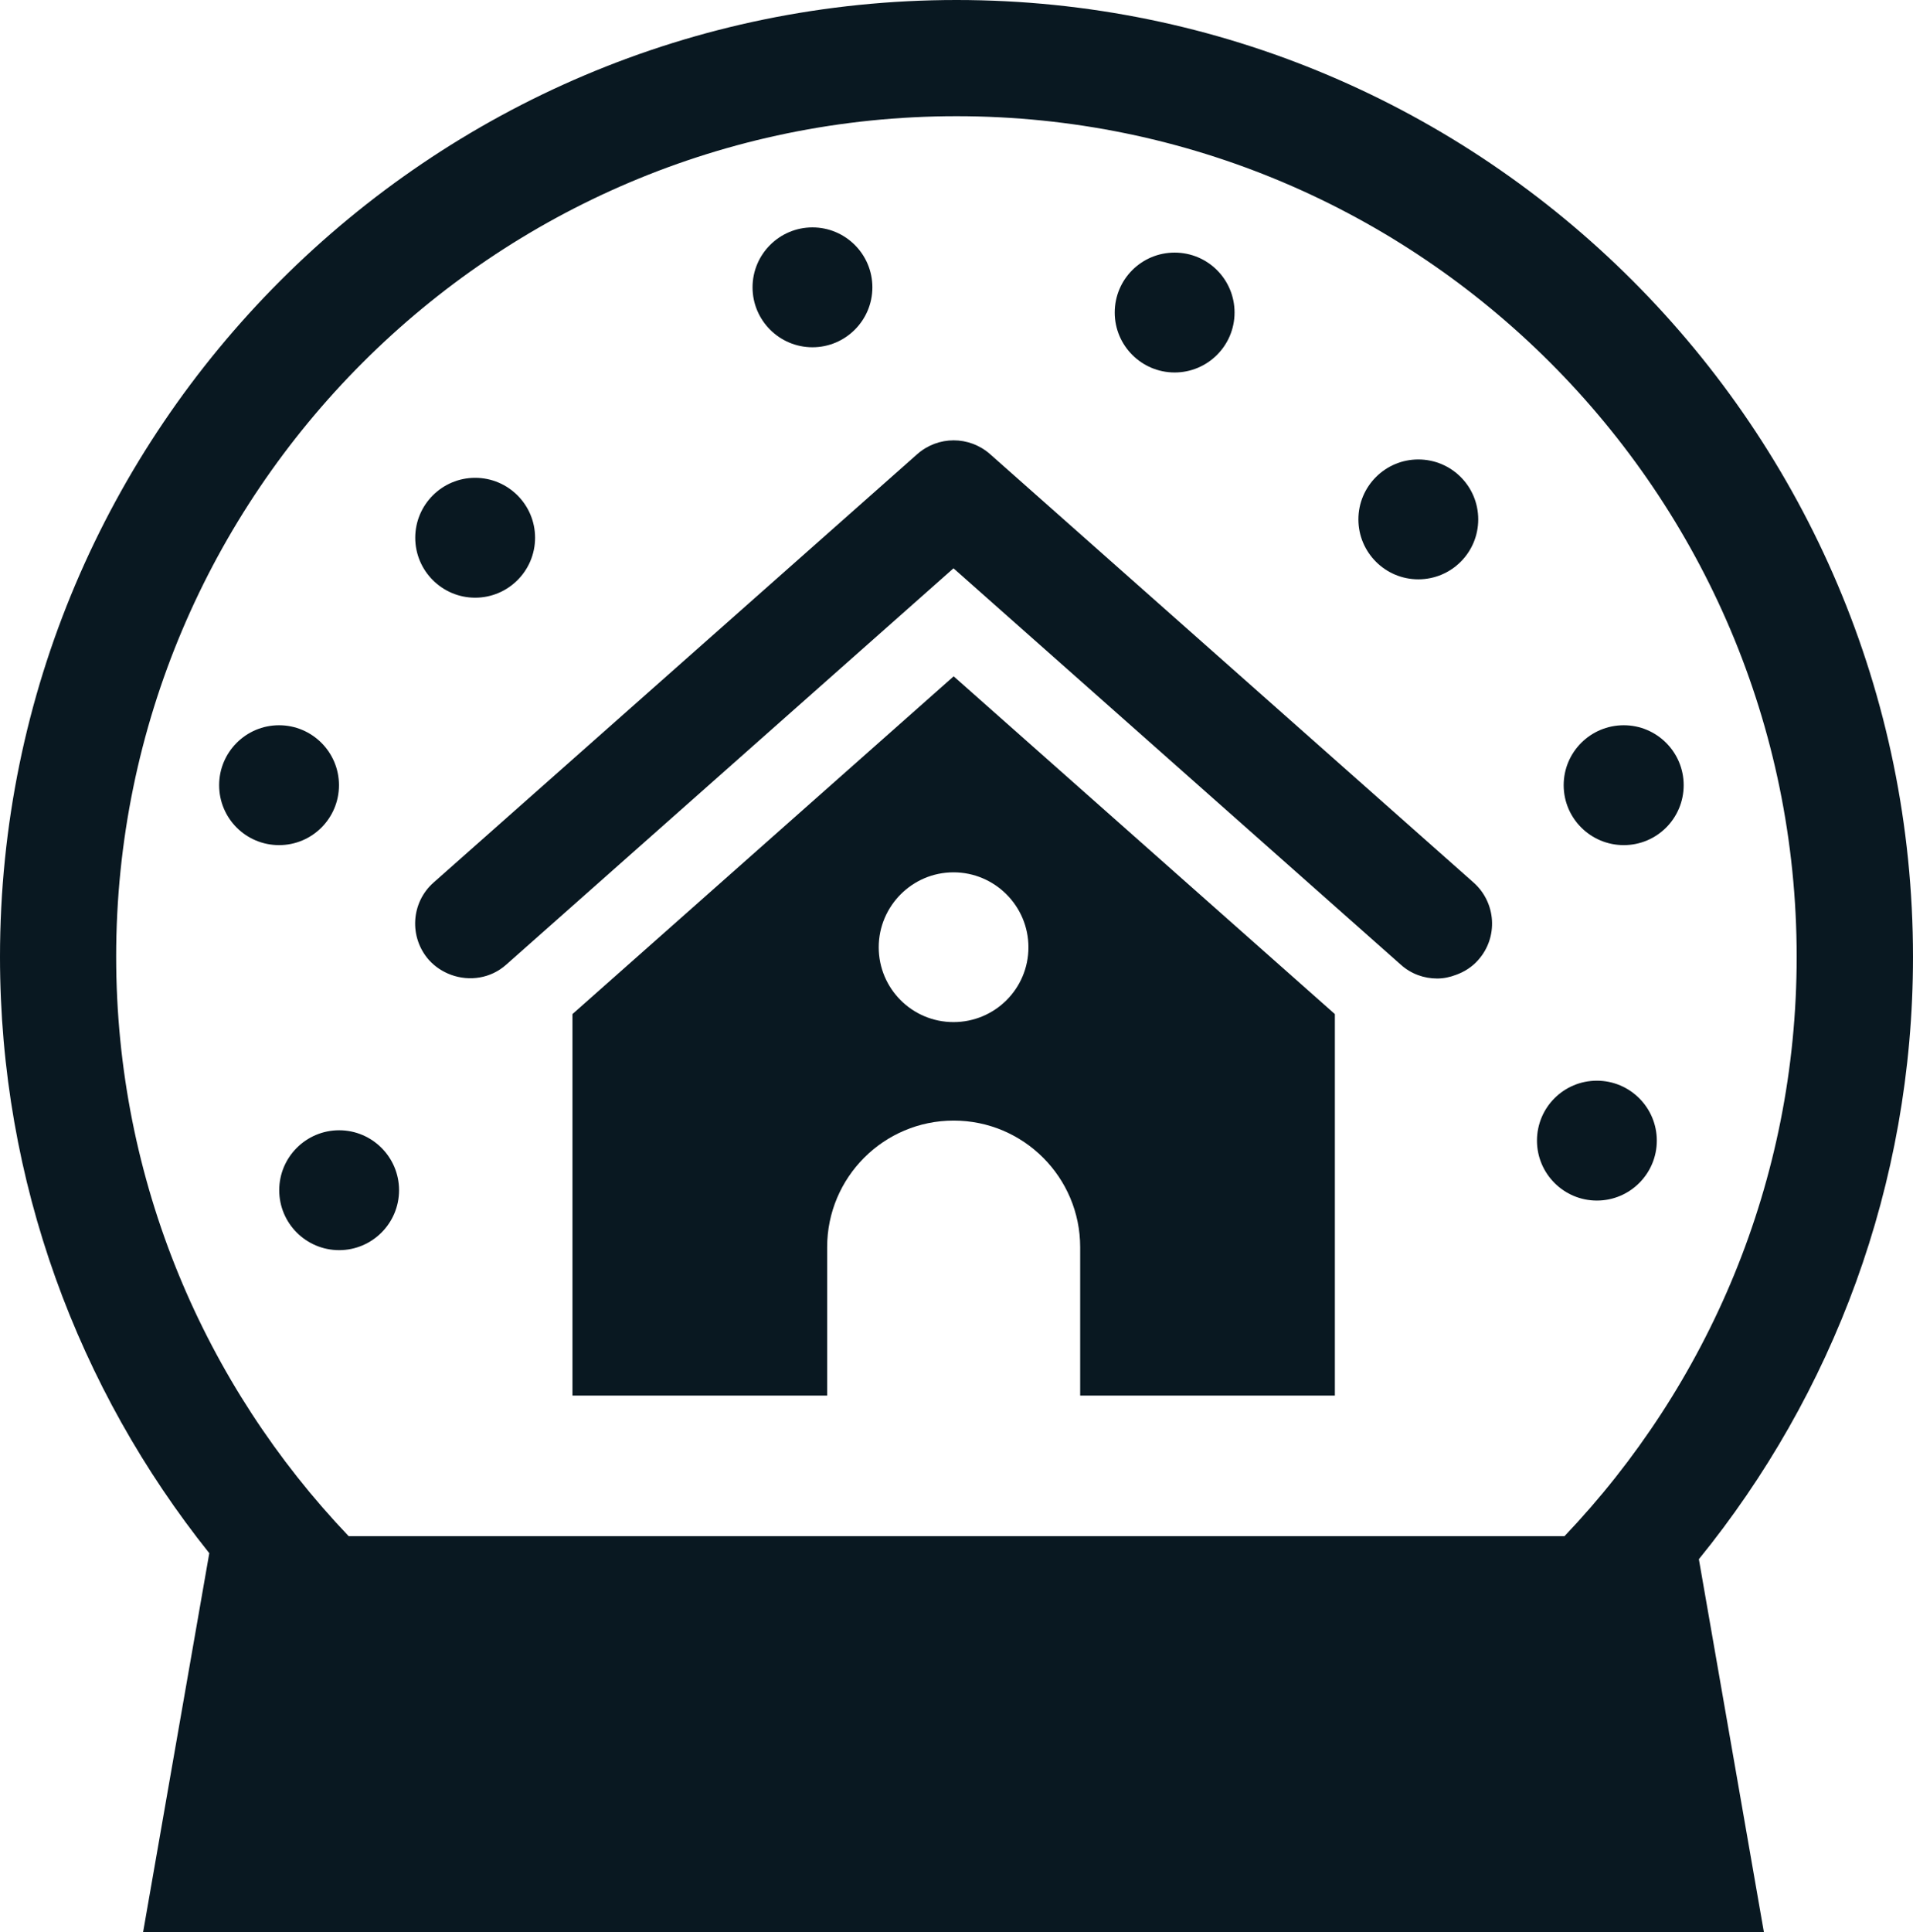
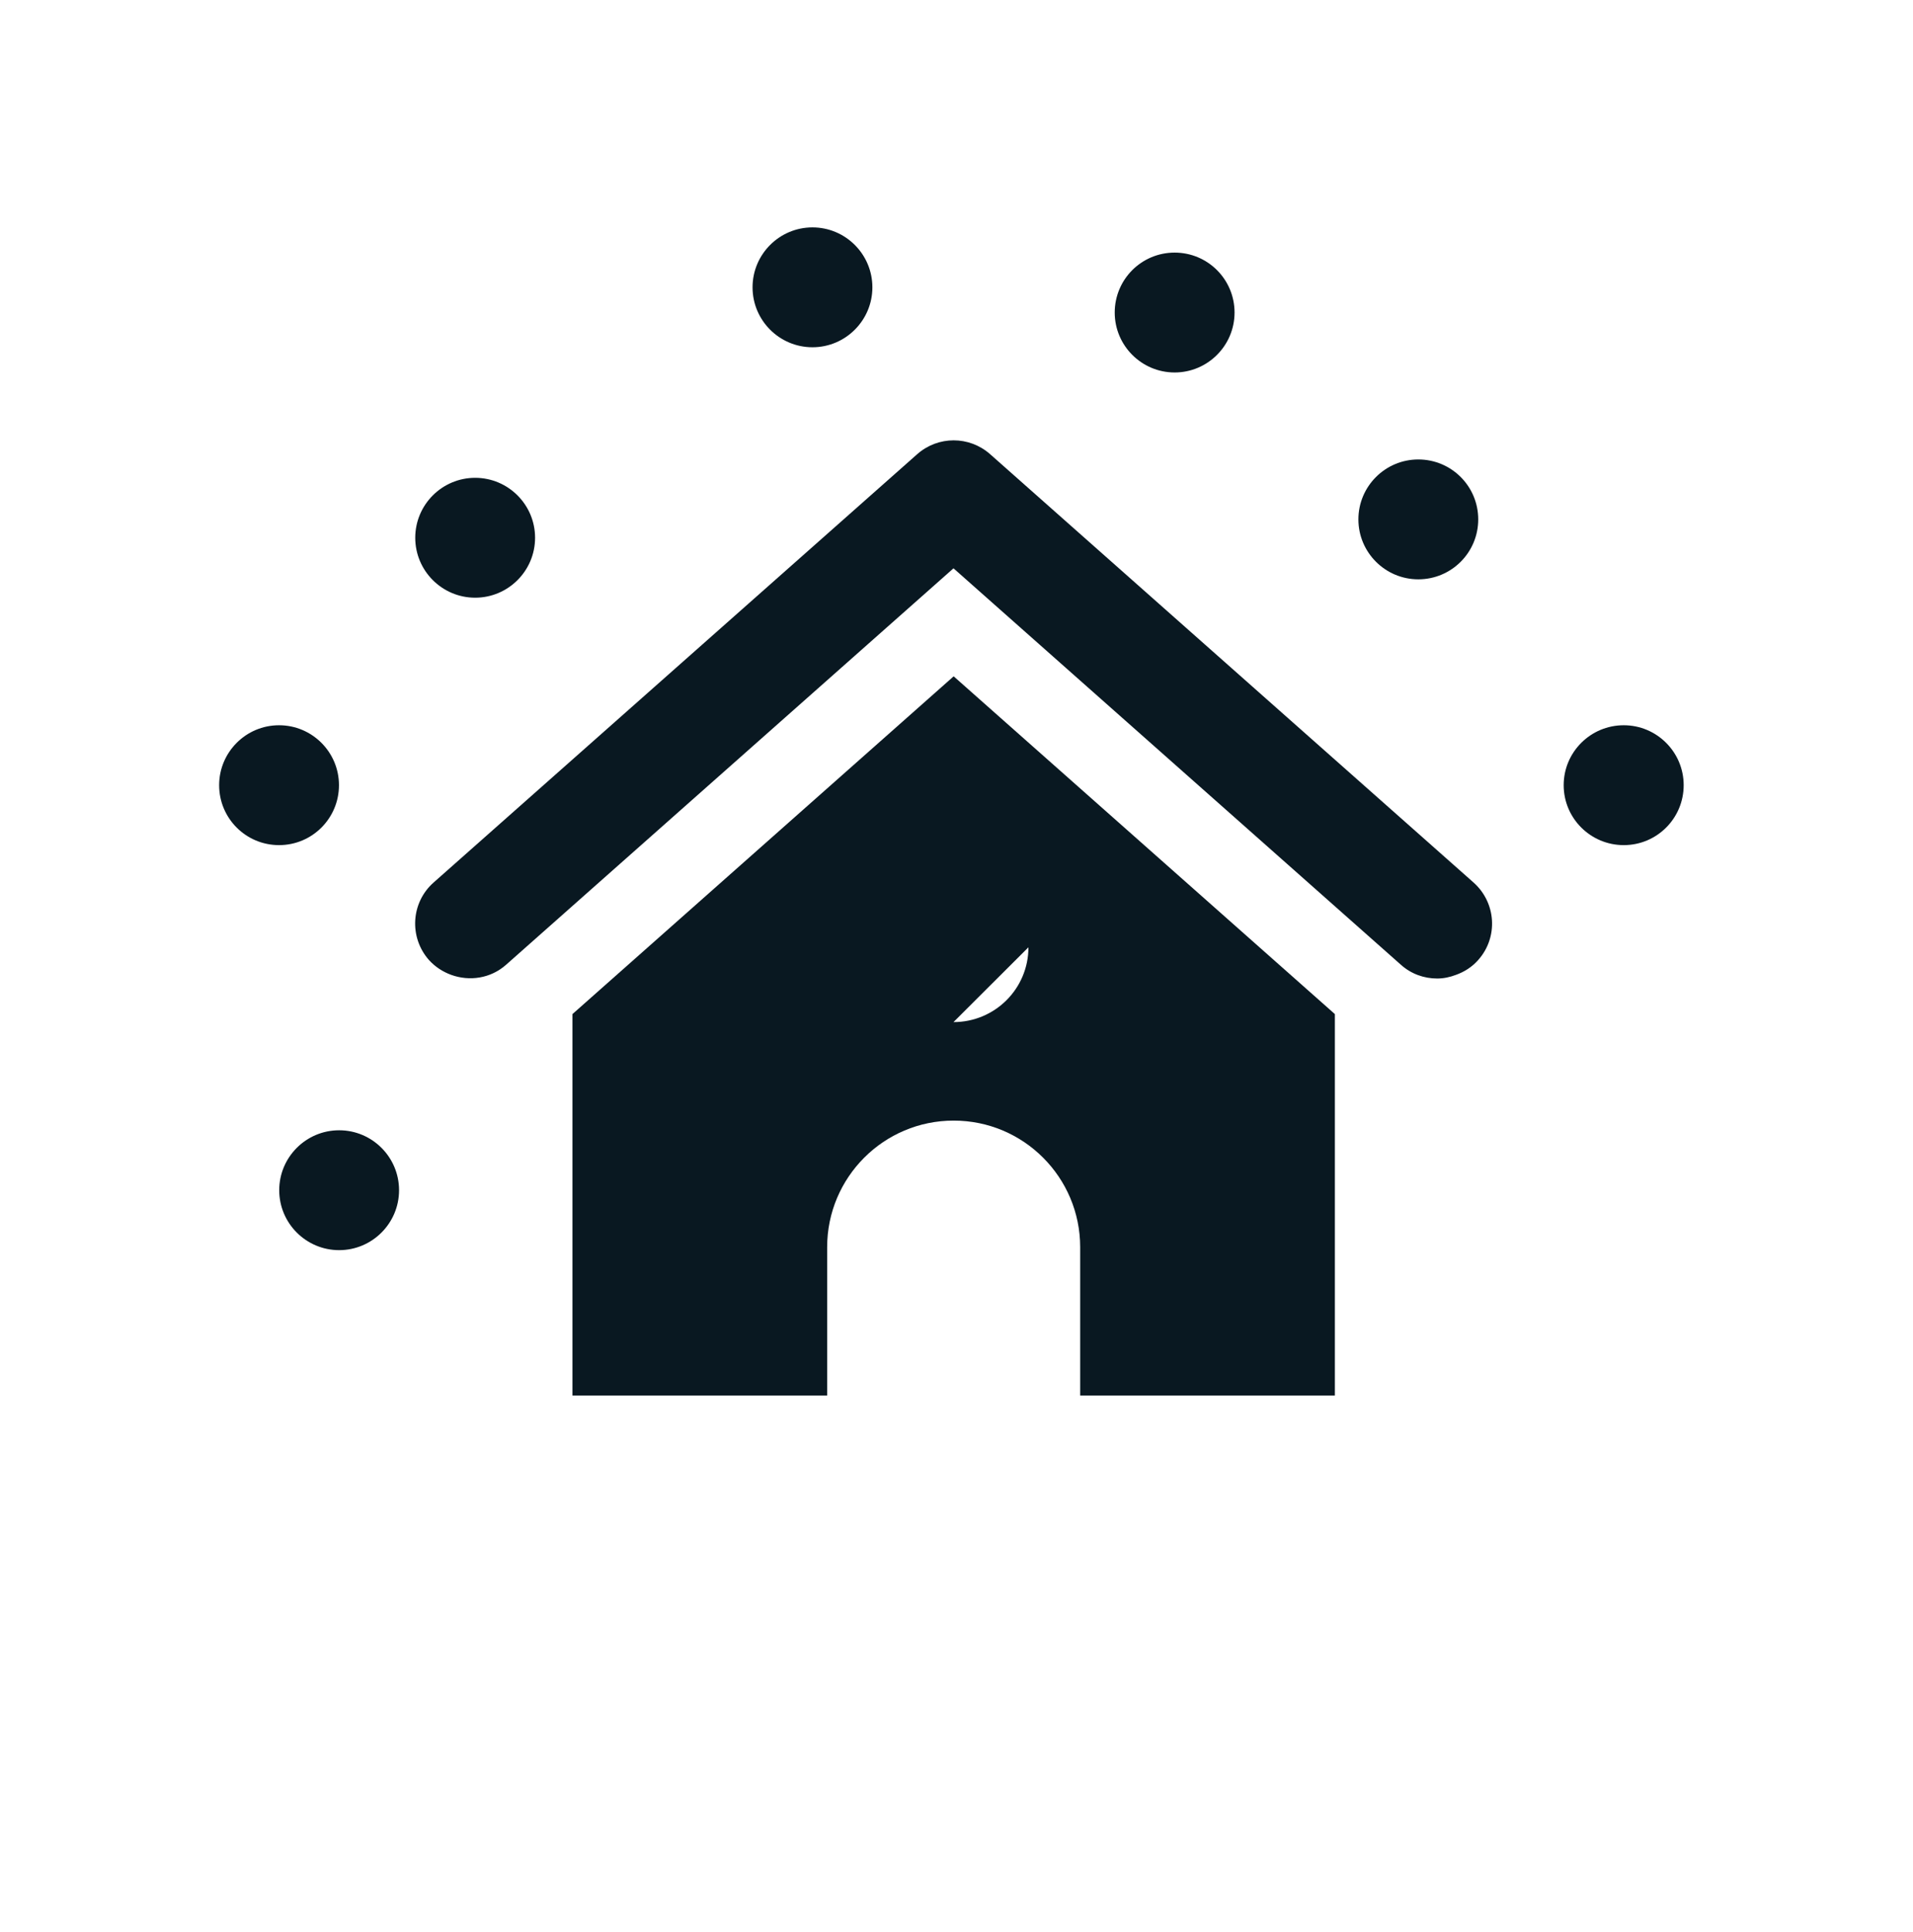
<svg xmlns="http://www.w3.org/2000/svg" id="Layer_2" data-name="Layer 2" viewBox="0 0 114.62 115.74">
  <defs>
    <style>
      .cls-1 {
        fill: #091821;
      }
    </style>
  </defs>
  <g id="Layer_1-2" data-name="Layer 1">
    <g>
-       <path class="cls-1" d="M93.73,92.01H20.89c-8.62-9.04-13.93-21.26-13.93-34.71C6.96,29.55,29.55,6.96,57.31,6.96s50.34,22.59,50.34,50.35c0,13.45-5.31,25.67-13.92,34.71h0ZM57.31,0C25.71,0,0,25.71,0,57.31c0,13.5,4.7,25.91,12.54,35.72l-3.97,22.72h97.12l-3.9-22.36c8.01-9.85,12.83-22.41,12.83-36.07C114.62,25.71,88.91,0,57.31,0h0Z" />
      <path class="cls-1" d="M70.38,22.31c1.98,0,3.59-1.61,3.59-3.59s-1.6-3.59-3.59-3.59-3.59,1.61-3.59,3.59,1.61,3.59,3.59,3.59h0Z" />
      <path class="cls-1" d="M48.68,20.8c1.98,0,3.59-1.61,3.59-3.59s-1.61-3.59-3.59-3.59-3.59,1.61-3.59,3.59,1.61,3.59,3.59,3.59h0Z" />
-       <path class="cls-1" d="M95.68,64.73c-1.99,0-3.59,1.61-3.59,3.59s1.61,3.59,3.59,3.59,3.59-1.61,3.59-3.59-1.61-3.59-3.59-3.59h0Z" />
      <path class="cls-1" d="M20.32,67.7c-1.98,0-3.59,1.61-3.59,3.59s1.61,3.59,3.59,3.59,3.59-1.61,3.59-3.59-1.61-3.59-3.59-3.59h0Z" />
      <path class="cls-1" d="M20.31,47.03c0-1.98-1.61-3.59-3.59-3.59s-3.59,1.61-3.59,3.59,1.6,3.59,3.59,3.59,3.59-1.61,3.59-3.59h0Z" />
      <path class="cls-1" d="M84.98,34.7c1.98,0,3.59-1.6,3.59-3.59s-1.61-3.59-3.59-3.59-3.59,1.61-3.59,3.59,1.61,3.59,3.59,3.59h0Z" />
      <path class="cls-1" d="M97.29,43.44c-1.99,0-3.6,1.61-3.6,3.59s1.61,3.59,3.6,3.59,3.59-1.61,3.59-3.59-1.61-3.59-3.59-3.59h0Z" />
      <path class="cls-1" d="M28.47,35.8c1.98,0,3.59-1.61,3.59-3.59s-1.61-3.59-3.59-3.59-3.59,1.61-3.59,3.59,1.61,3.59,3.59,3.59h0Z" />
-       <path class="cls-1" d="M61.62,56.74c0,2.48-2.01,4.48-4.49,4.48s-4.48-2.01-4.48-4.48,2.01-4.49,4.48-4.49,4.49,2.01,4.49,4.49h0ZM34.3,60.74v22.85h15.26v-8.89c0-4.18,3.39-7.58,7.58-7.58s7.58,3.4,7.58,7.58v8.89h15.26v-22.85l-22.84-20.23-22.84,20.23h0Z" />
+       <path class="cls-1" d="M61.62,56.74c0,2.48-2.01,4.48-4.49,4.48h0ZM34.3,60.74v22.85h15.26v-8.89c0-4.18,3.39-7.58,7.58-7.58s7.58,3.4,7.58,7.58v8.89h15.26v-22.85l-22.84-20.23-22.84,20.23h0Z" />
      <path class="cls-1" d="M59.32,27.2c-1.25-1.1-3.11-1.1-4.36,0l-28.98,25.66c-1.36,1.2-1.48,3.28-.28,4.64.38.42.84.71,1.33.89,1.1.4,2.37.22,3.3-.61l26.8-23.74,26.8,23.74c.62.56,1.4.83,2.18.83.39,0,.76-.08,1.13-.22.5-.18.96-.47,1.33-.89,1.21-1.36,1.08-3.43-.28-4.64l-28.97-25.66h0Z" />
    </g>
  </g>
</svg>